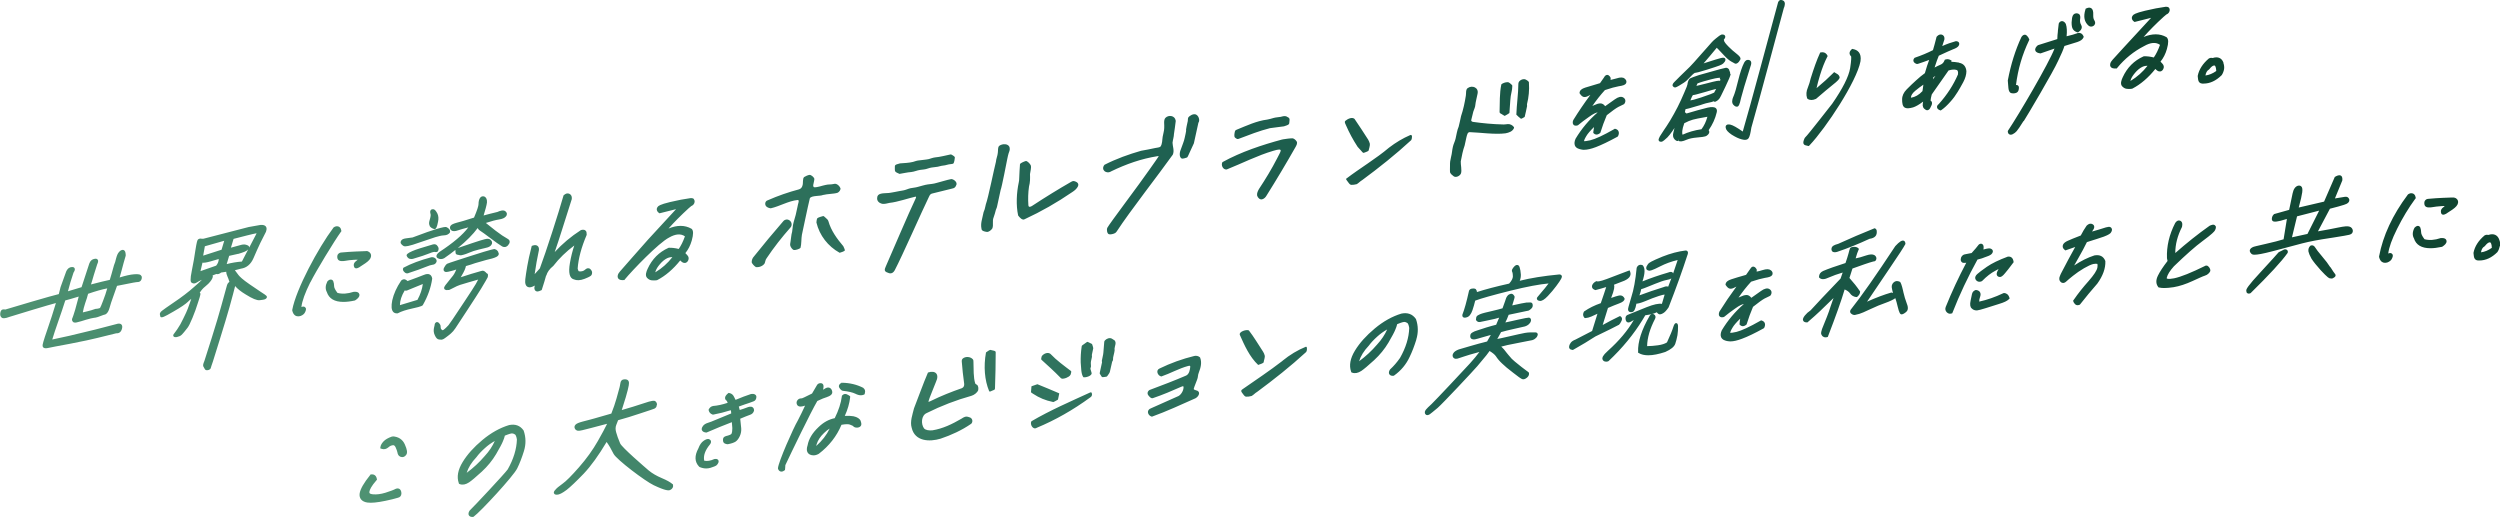
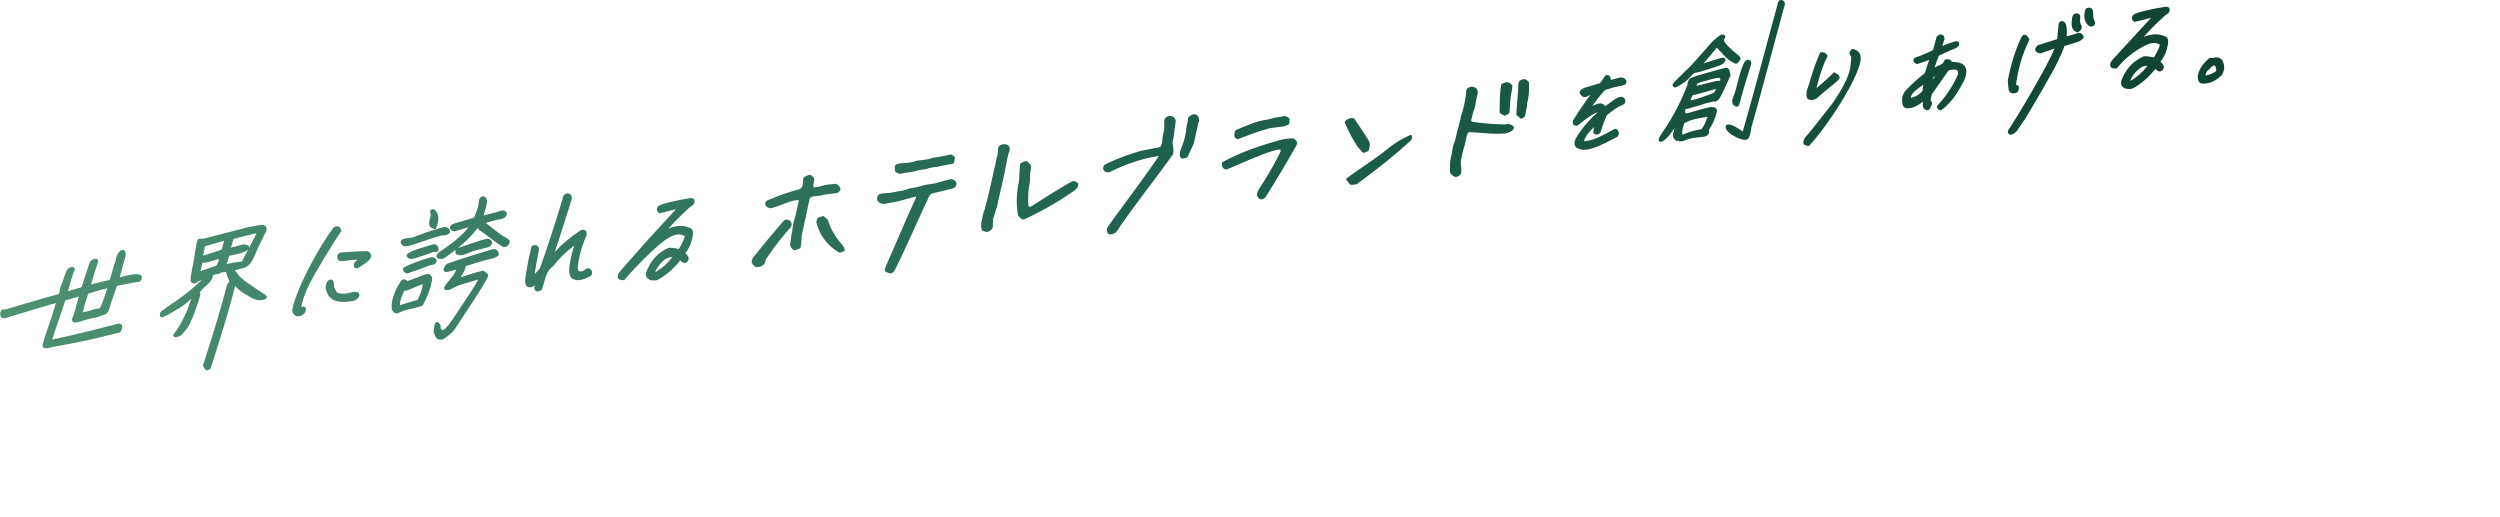
<svg xmlns="http://www.w3.org/2000/svg" xmlns:xlink="http://www.w3.org/1999/xlink" id="b" width="355" height="73.42" viewBox="0 0 355 73.42">
  <defs>
    <style>.f{fill:url(#e);}.f,.g{stroke-width:0px;}.g{fill:url(#d);}</style>
    <linearGradient id="d" x1="0" y1="26.3" x2="315.87" y2="26.3" gradientUnits="userSpaceOnUse">
      <stop offset="0" stop-color="#4e9272" />
      <stop offset=".51" stop-color="#1f6252" />
      <stop offset="1" stop-color="#0f432f" />
    </linearGradient>
    <linearGradient id="e" x1="51.05" y1="49.16" x2="355" y2="49.16" xlink:href="#d" />
  </defs>
  <g id="c">
    <path class="g" d="M20.08,39.22c-.08-.25-.4-.33-1.06-.27-.51.04-1.19.19-2.03.45.04-.15.09-.33.15-.53l.14-.51c.16-.64.37-1.37.57-2.05v-.05c0-.18,0-.73-.39-.78-.21,0-.4.11-.56.31-.17.17-.29.45-.41.89-.08.38-.18.69-.3.97-.27.97-.46,1.66-.6,2.09-.58.12-1.44.33-2.67.65l.16-.51c.09-.35.34-1.15.73-2.37.09-.19.2-.45.06-.64-.09-.12-.23-.16-.42-.12-.36.04-.63.28-.77.67l-1.1,3.36-1.93.58c.21-.85.48-1.74.79-2.65.13-.2.26-.44.15-.63-.05-.08-.15-.18-.37-.16h0c-.25,0-.58.11-.82.63-.19.52-.35.96-.48,1.33-.13.36-.24.65-.32.89-.13.47-.21.78-.25.99-.77.16-6.73,1.92-7.59,2.19-.17-.03-.29-.03-.4,0-.17.05-.28.22-.32.5-.04.28.02.48.17.62.17.18.52.16,1.15-.08.45-.15,6.03-1.84,6.58-1.96-.35,1.18-.75,2.42-1.19,3.69-.63,1.82-.73,2.25-.7,2.41.01.1.06.18.14.24.08.06.18.08.32.08.09,0,.2-.01.32-.04.32-.07,1.33-.27,3.13-.6,1.9-.37,3.1-.63,3.89-.83,1.01-.26,1.85-.47,2.64-.65.31.02.69-.09.83-.65.07-.26.05-.45-.06-.58-.1-.12-.26-.17-.51-.14-.95.25-2.03.53-3.24.84-1.17.29-2.39.59-3.61.87-1.05.24-1.89.42-2.48.54.2-.66.48-1.52.85-2.57.34-.97.72-2.07,1-2.98.29-.07.96-.26,1.91-.55-.17.64-.34,1.26-.5,1.85-.19.6-.33,1.08-.39,1.18-.11.2-.09.38.07.56.17.17.46.11.69.04.26-.06.64-.17,1.17-.34.54-.16.9-.24,1.12-.27.27-.01.7-.14,1.38-.42.27-.02.62-.21.83-.97.13-.45.31-1.06.57-1.74.17-.46.3-.85.42-1.19l.08-.22c2.33-.48,2.83-.55,2.93-.54.24,0,.43-.12.52-.33.08-.18.09-.35.03-.53ZM14.66,42.65c-.24.66-.38.95-.46,1.09-.19.07-.38.11-.59.12h-.05c-.41.15-.81.27-1.25.37-.23.05-.41.09-.55.13.07-.41.18-.84.33-1.29.2-.53.32-.98.42-1.35,1.07-.37,1.98-.63,2.72-.77-.16.58-.35,1.13-.57,1.7ZM37.91,42.18c0-.05-.05-.18-.2-.27-.09-.07-.19-.16-.31-.22-.1-.06-.23-.14-.38-.25-.16-.1-.67-.44-1.55-1.05-1.05-.72-1.45-1.13-1.61-1.34-.18-.26-.35-.48-.51-.68h.02s.85-.22.85-.22c.79-.11,1.41-.63,1.78-1.5.35-.82.68-1.55.97-2.16.31-.62.57-1.15.81-1.6v-.03c.11-.3.1-.53-.03-.7-.14-.17-.39-.25-.75-.22l-1.69.3-6.3,1.63c-.11.04-.23.05-.37.03-.41-.09-.56.14-.58.2-.04.06-.12.2-.33,1.53-.1.75-.26,1.65-.48,2.74-.28,1.36-.21,1.69-.01,1.79.2.12.4.13.62,0,.05-.03.11-.06.16-.09.09-.05.17-.1.23-.14l.1-.05c.1-.05.2-.1.32-.15-.3.3-.67.64-1.1,1.01-.81.72-1.77,1.46-2.95,2.25-1.75,1.19-1.79,1.28-1.82,1.34-.04.05-.15.22-.08.4,0,.02,0,.05.02.08v.08s.08.14.08.14l.08.02c.11.03.24.07,1.75-.82,1.05-.6,1.73-1.07,2.04-1.38.14-.15.3-.28.47-.41-.04.13-.09.27-.14.41-.13.38-.25.71-.36,1-.11.29-.32.76-.62,1.36-.29.62-.57,1.12-.86,1.53l-.2.28c-.13.18-.24.34-.27.37l-.04.04c-.04.07-.06.12-.07.15v.04s0,.04,0,.04c.02.12.11.19.24.21.11.03.27,0,.35-.03.07-.02.15-.04.21-.07.05-.02.09-.03.17-.06.08-.04.23-.14.56-.54l.09-.11c.18-.22.33-.41.42-.53.15-.19.38-.64.69-1.39.29-.7.56-1.43.8-2.22.39-1.16.39-1.27.23-1.35.22-.35.47-.64.75-.86.39-.33.62-.54.72-.69.14-.17.22-.3.3-.45.1-.21.09-.3.09-.33,0-.04-.01-.09-.03-.13.15-.06.33-.12.52-.2.22.06.47-.02.69-.21l.73-.11c0,.12.01.23.05.35.04.1.09.22.13.35l.03.07c.04.09.13.3.24.66l-.14.12c-.09.08-.15.19-.2.34-.04.14-.47,1.69-.82,2.97-.48,1.83-2.29,7.52-2.39,7.79-.11.26-.17.44-.18.54-.02.13,0,.25.06.31.03.06.06.13.1.19.04.08.08.13.11.18.04.05.11.11.25.11.02,0,.04,0,.06,0,.07,0,.14-.02.23-.05.11-.04.19-.1.25-.2l.13-.42c.06-.19.12-.38.19-.55.05-.17,1.83-5.81,2.35-7.7.4-1.45.67-2.45.81-3.03.31.38.81.78,1.51,1.2.94.59,1.58.85,1.96.81.41-.05.57-.07.66-.1.11-.03.19-.07.26-.13.04-.04.09-.1.12-.18v-.04s0-.05,0-.05ZM30.7,37.72l-2.23.78.28-1.2c.21.03.55-.01,1.18-.19.51-.15.89-.26,1.13-.33,0,.33-.12.65-.37.95ZM31.46,35.46l-2.61.84.24-1.33,2.75-.78-.38,1.27ZM33.17,33.92c1.11-.29,2.82-.73,3.26-.8-.01.03-.03.07-.05.13l-.99,1.9s0-.06-.01-.09c-.05-.18-.26-.25-.31-.26-.23-.1-.5-.11-.78-.04-.19.04-.63.16-1.5.41l.38-1.26ZM32.19,37.5l.35-1.17c.5-.1.93-.2,1.25-.28h.05c.38-.12.68-.21.88-.3.2-.07.39-.2.52-.33l-.89,1.72c-.7.05-1.43.17-2.16.36ZM61.02,38.98c-.21-.11-.49-.09-.84.06-.49.19-1.28.5-2.31.87-.11-.11-.22-.19-.35-.23-.18-.06-.37,0-.54.15l-.03.04c-.63.94-1.05,1.88-1.25,2.78h0c-.16.81-.12,1.33.12,1.62.09.11.26.23.54.23.02,0,.04,0,.06,0l.08-.02c.5-.27,1.16-.48,2.07-.68,1.39-.3,1.45-.41,1.49-.51.7-1.23,1.14-2.48,1.31-3.7v-.03s0-.03,0-.03c-.05-.27-.17-.46-.35-.55ZM59.28,42.58c-.65.19-1.48.44-2.49.75,0-.64.23-1.34.68-2.09.08.04.18.05.3.02l.85-.35c.52-.21,1-.41,1.42-.58-.09.73-.34,1.47-.76,2.25ZM70.76,35.85c.1.14.06.25.05.3-.02.07-.06.13-.13.19-.05.06-.13.11-.24.16-.05.02-.1.04-.14.06-.04.02-.08.03-.12.05-.1.05-.37.12-1.15.31-.66.18-1.19.33-1.57.45-.35.13-.76.26-1.3.41,0,0,0,0,0,0-.02.07-.03.15-.06.24-.06.21-.16.42-.29.67l-.33.59s-.03.05-.06.09c.38-.13.89-.29,1.5-.48,1.49-.46,1.62-.46,1.68-.45.16.04.27.11.38.23.07.08.11.11.12.13.05.01.11.04.15.11l.04.07v.04c.01.12,0,.24-.04.36-.07.15-.38.69-.94,1.62-.56.94-3.49,5.37-3.65,5.62-.21.31-.41.54-.63.73-.26.22-.48.4-.72.57-.34.26-.49.3-.57.31-.03,0-.07,0-.11,0-.07,0-.16,0-.28-.02-.24-.02-.44-.22-.6-.59-.16-.32-.2-.67-.13-1.03.07-.26.09-.38.1-.44v-.02s.01-.09.01-.09c.01-.04.03-.1.08-.17l.03-.03c.05-.05.11-.1.2-.11.08,0,.17.03.26.1l.03.03.13.17c.09.12.13.28.12.5,0,.12.05.22.16.3.08.08.13.08.21.03.12-.09.25-.19.38-.32.12-.11.23-.23.36-.37.12-.15.34-.46.58-.82.26-.39,3.09-4.62,3.3-5.03.13-.23.24-.44.33-.62-.32.09-.77.21-1.36.39-1.13.32-1.53.47-1.66.54-.11.05-.21.11-.32.16-.11.06-.22.12-.34.17-.41.21-.43.21-.47.22h-.11s-.03-.02-.03-.02c-.05.02-.1.03-.13.04h-.05s-.05-.02-.05-.02c-.02,0-.07,0-.12-.03-.11-.03-.17-.1-.19-.2-.01-.08,0-.15.02-.19l.05-.09s.06-.11.11-.18c.07-.09.18-.23.36-.45l.22-.28c.26-.32.42-.52.5-.62.11-.12.24-.38.34-.59l.1-.23s.01-.03.02-.05c-.21.08-.42.14-.62.19l-.12.03c-.36.09-.55.14-.66.13-.12.02-.26-.04-.35-.15-.05-.06-.05-.15-.05-.21v-.03s0-.03,0-.03c.02-.08.06-.2.17-.36.09-.17.2-.3.32-.38.15-.09,2.39-.8,3.34-1.11,3.17-1.02,3.36-.99,3.43-.98.2.06.32.14.41.26.05.07.08.12.1.16ZM72.18,34.79c-.32.38-.66.32-.88.2-.4-.24-1-.67-1.71-1.21-.63-.47-1.25-.93-1.46-1.05-.13-.08-.23-.2-.3-.35-.67.91-1.6,1.85-2.82,2.84.15-.05.52-.18,1.41-.48l.55-.19c2.01-.68,2.2-.65,2.28-.64.19,0,.32.05.44.17.08.09.18.2.18.34.02.12-.01.24-.09.34-.05.09-.14.17-.23.23-.13.08-.24.12-.34.15-.08.01-.16.03-.25.06l-.06.02c-.08.01-.27.06-.51.12l-.44.11c-.52.13-.93.26-1.22.39l-.2.08c-.24.1-.47.19-.67.24-.3.1-.48.12-.61.07l-.08-.02c-.06-.01-.12-.03-.17-.03-.2-.02-.27-.14-.3-.21v-.04c-.03-.18-.03-.3-.03-.37v-.08s.01,0,.01,0c-.49.39-1.03.79-1.61,1.19-.16.08-.31.12-.46.12-.14,0-.27-.03-.4-.1-.16-.06-.22-.18-.23-.27-.03-.18.09-.38.4-.63,1.98-1.3,3.33-2.44,4.12-3.5-.63.16-1.11.3-1.43.41-.46.17-.79.17-1,0-.26-.25-.2-.5-.07-.66.1-.15.38-.28.92-.43.41-.09,1.1-.3,2.39-.71.43-1,.64-1.65.64-1.92,0-.33.06-.61.19-.84.15-.25.4-.33.67-.22.19.11.37.33.34.82-.04.38-.26,1.16-.48,1.86.55-.16,1.26-.33,1.96-.5.35-.16.88-.35,1.17-.07.11.1.17.21.18.33,0,.13-.04.26-.16.39-.18.21-.47.34-.98.42-.41.06-1.06.23-1.85.49.41.32.84.66,1.28,1.02l.13.1c.65.5,1.2.87,1.71,1.15.19.11.25.25.26.35.02.17-.05.34-.21.51ZM61.8,36.66c.13.13.25.3.19.5-.03.09-.08.18-.17.27-.12.11-.29.17-.51.19-.1.01-.35.07-.93.31-.47.2-1.26.48-2.3.82-.09.04-.17.07-.26.07-.15,0-.29-.06-.4-.19-.3-.27-.2-.5-.15-.58l.03-.04.04-.02c1.02-.55,2.33-1.04,3.9-1.46.21-.03.4.02.56.14ZM62.16,35.71c-.1.09-.26.11-.45.06-.01,0-.17-.03-.82.24-.42.17-1.15.43-2.27.75-.08.01-.15.02-.22.02-.18,0-.31-.04-.41-.12-.12-.1-.2-.21-.24-.33-.05-.18.07-.36.81-.68.51-.23,1.55-.54,2.94-.95.35-.08.53.08.61.22.12.13.19.31.17.46-.02.14-.05.24-.1.3l-.03.03ZM56.9,34.55c-.02-.11-.03-.27.11-.44.11-.14.34-.23.68-.27.31-.04.59-.07.89-.12,1.7-.65,2.75-1,3.34-1.18,1.01-.3,1.3-.33,1.45-.3.2.08.33.18.44.32.06.1.19.31.04.51-.04.07-.15.15-.31.24-.19.09-.4.11-.59.12-.22,0-.7.12-1.14.25-.95.33-1.73.58-2.32.78-.35.12-.64.21-.86.29h0c-.56.17-.87.23-1.07.23-.12,0-.19-.02-.24-.04-.19-.1-.31-.22-.38-.35l-.02-.05ZM61.02,32.06c-.11-.2-.12-.45-.03-.73h0c.19-.62.18-.84.15-.92-.08-.29-.07-.46.03-.57.02-.05.14-.16.4-.12.17.03.32.2.53.58.17.34.2.75.1,1.2-.07.35-.14.65-.22.8-.05.1-.12.22-.25.23h-.11s-.04-.03-.04-.03c-.28-.09-.47-.24-.58-.43ZM253.32,1.08c-1.15,4.22-3.35,12.58-4.63,17.05-.12.79-.23,1.24-.37,1.46-.1.18-.29.27-.54.27-.14,0-.3-.03-.48-.08-.4-.1-.84-.31-1.39-.65-.55-.37-.82-.68-.86-.98-.04-.2.03-.32.1-.38.12-.11.3-.13.57-.07.33.07.92.4,1.75.98,1.15-3.91,3.51-12.82,5.02-18.36.06-.16.15-.25.26-.3.12-.05.26-.03.42.04.45.21.24.81.17,1.01ZM237.66,12.36s.11.06.2.06c.03,0,.06,0,.1-.02.08-.02.19-.08.41-.2l.12-.07c.16-.09.36-.21.58-.36.29-.18.6-.46.9-.8.2-.22.49-.51.69-.62l.14-.02c.11,0,.37-.07,1.57-.43.91-.29,1.53-.49,1.78-.59.3-.12.47-.21.55-.3.08-.07.14-.16.21-.24.09-.12.12-.24.1-.36-.01-.06-.05-.12-.11-.16-.07-.05-.2-.09-.56,0-.22.05-.98.28-2.43.75.21-.26.48-.58.82-.96l.07-.08c.52-.61.83-.98.94-1.13l.03-.05s.09.07.17.16l.22.23c.21.23.45.49.72.76.34.37.68.65.98.82.37.19.43.23.44.24.06.05.17.09.33.02.08-.03.16-.09.28-.22.06-.08.12-.18.2-.3.16-.28-.16-.58-.53-.87-.37-.29-.75-.61-1.1-.97-.43-.43-.58-.66-.62-.74-.05-.12-.07-.21-.08-.27.05-.07.09-.14.13-.18l.02-.03c.03-.06.11-.21.02-.35-.05-.1-.15-.17-.28-.17-.08-.02-.18-.03-.3.04-.1.04-.2.11-.32.2-.11.08-.24.18-.42.33-.22.18-.4.34-.56.52-.1.12-.32.37-.67.76l-.8.9c-.83.95-1.37,1.55-1.65,1.83-.29.29-.73.72-1.35,1.31-.89.87-1,1.01-1.03,1.08-.07.12-.09.22-.05.31.03.07.08.12.15.16ZM246.14,13.7c-.22.52-.23.91-.01,1.17.08.09.26.28.48.28.05,0,.1,0,.15-.03.12-.05.26-.2.47-1.2.16-.66.61-2.18,1.34-4.49.24-.59.04-.82-.16-.9h-.02c-.2-.07-.48-.06-.72.37-.29.56-.57,1.39-.85,2.53-.23.99-.47,1.8-.67,2.28ZM245.76,10.49c-.02.23-.31.91-.76,1.84-.56,1.18-.77,1.6-.88,1.71-.07.09-.17.18-.28.26-.18.13-.27.14-.3.15h-.1s-.09-.07-.09-.07c-.19.08-.4.14-.63.18-.38.08-.62.14-.82.21-.22.09-.61.2-1.21.37l-.1.03c-.56.17-.99.29-1.1.3l-.14.02c-.08.28-.09.41-.09.47.11.03.16.09.19.13,0,0,.01.02.02.03,1.16-.35,2.17-.63,2.99-.83.61-.14,1.01-.11,1.21.09.09.1.19.28.1.59-.21.88-.58,1.7-1.14,2.51.12.17.12.37-.02.55-.15.18-.31.3-.49.34-.12.05-.44.09-1.18.16-.58.05-1.06.15-1.38.29-.35.15-.6.23-.77.25-.16.02-.33,0-.45-.06v-.04c-.18.16-.41-.05-.55-.18-.23-.24-.28-.56-.17-.98l.11-.44c.02-.06.03-.13.05-.2-.11.17-.21.32-.31.46-.24.35-.49.66-.7.88-.2.19-.34.31-.45.4-.07.04-.11.07-.14.1-.03.02-.05.04-.07.05-.08.06-.16.07-.23.07-.02,0-.05,0-.07,0-.21-.03-.27-.13-.28-.22-.03-.11.01-.21.06-.31.03-.11.15-.31.24-.44.09-.15.21-.34.37-.57l.07-.11c.2-.27.49-.73.88-1.35.39-.66.76-1.31,1.07-1.93.32-.63.62-1.28.94-2.04.34-.75.45-1.1.46-1.18,0-.13.04-.28.09-.41.03-.09.08-.24.17-.34.04-.06.11-.15,1.38-.57,3.09-.89,3.66-1.01,3.79-1.03h0c.2-.02.31.06.37.12.12.09.15.24.16.3,0,0,0,.02,0,.02l.03.05s.08.1.08.4ZM238.38,19.81s0,0,0,0l-.06.18s.03,0,.05,0l.02-.17ZM239.17,17.49c-.35.96-.33,1.42-.25,1.64.8-.37,1.68-.63,2.69-.78.37-.49.65-1.07.84-1.77-1.15.19-1.76.33-2.06.41-.37.1-.77.27-1.21.5ZM243.72,12.62c-.34.08-.86.22-1.54.43-1.31.38-1.64.45-1.78.45h0s-.11.14-.15.24c-.08.22-.15.38-.22.52.19-.02.62-.12,1.53-.42,1.27-.42,1.71-.61,1.85-.69l.04-.08c.09-.15.19-.32.26-.47ZM244.29,11.23h-.09s.06-.19.06-.19c-.39,0-1.06.16-1.31.23-.95.25-1.37.38-1.54.44-.19.08-.3.12-.37.14-.04.08-.09.2-.15.35.29-.06.73-.18,1.3-.32l.2-.05c1.34-.36,1.66-.39,1.8-.36.03,0,.05,0,.07,0,0-.05.02-.12.03-.23ZM44.06,40.09c-.74,1.49-1.17,2.67-1.26,3.51.26-.11.44-.09.56.07.19.17.04.48-.02.62-.09.24-.32.45-.64.57-.15.04-.26.06-.37.06h0c-.17,0-.33-.05-.45-.15-.18-.13-.3-.35-.38-.67v-.04s0-.06,0-.06c.54-2.93,3.68-8.78,5.84-11.66l.04-.05c.24-.16.44-.2.67-.13.14.05.36.18.41.56l.02.11-.07.09c-.92,1.27-3.56,5.61-4.33,7.16ZM47.93,36.74c-.06-.22-.05-.42.02-.57.11-.18.27-.28.46-.31.13-.01.49-.04,1.11-.09.56-.04,1.27-.07,2.18-.1l.41-.02h.03c.6.2.57.65.54.79-.04.3-.31.61-.81.95-.28.19-.51.34-.67.44l-.19.13c-.17.09-.3.15-.42.15-.08,0-.16-.03-.22-.08l-.05-.06c-.08-.15-.23-.56.26-.91.08-.06.15-.12.22-.18-.12,0-.28,0-.49.01-.5.03-.95.08-1.36.16h0c-.21.03-.87.13-1.01-.31ZM50.39,42.67c-.63.14-1.17.2-1.63.2-1.26,0-2.05-.47-2.35-1.4-.23-.42-.21-.93.06-1.47l.03-.05c.13-.14.31-.29.53-.25.12.02.23.1.29.22.08.19.12.44.13.76.01.15.11.44.47.91.67.18,1.44.13,2.29-.15h.04c.58-.06.75.18.79.38v.04c.02.32-.27.57-.59.78l-.06.03ZM77.55,39.12c-.13.5-.32,1.12-.59,1.95l-.04.12-.11.05c-.19.09-.35.14-.46.15h-.05c-.16,0-.36-.1-.41-.37-.03-.1-.01-.24.05-.47-.42.24-.7.3-.93.22-.35-.11-.49-.49-.42-1.12.05-.45.14-1,.28-1.85.12-.74.33-1.66.6-2.73l.04-.15.14-.05c.29-.1.52-.08.68.05.11.08.23.25.2.58-.24,1.13-.45,2.28-.61,3.43.27-.29.51-.56.74-.82.86-2.29,2.69-7.98,3.34-10.28v-.05s.06-.06.06-.06c.39-.36.68-.26.83-.18.13.07.36.26.3.74l-1.41,4.44c-.29.93-.61,1.9-1.01,3.07,1.08-1.17,2.31-2.21,3.68-3.09l.05-.03c.15-.04.45-.12.65.08.14.1.16.32.16.53v.04s-.01.06-.01.06c-.75,1.75-1.17,3.34-1.27,4.75.06.29.14.38.16.39.15.04.3.03.49-.01.16-.04.29-.11.4-.21.31-.29.59-.24.75-.09.14.15.22.27.25.41,0,.17,0,.3-.1.45-.06.08-.13.2-.98.53-.6.23-1.1.25-1.52.07-.6-.16-.79-.94-.55-2.32.15-.88.36-1.72.62-2.49-1.16.87-2.16,1.84-2.97,2.89l-.03.03c-.52.42-.83.85-.98,1.37ZM98.56,28.29c-.1-.12-.26-.17-.49-.16-.89.12-1.87.31-2.92.56-1.45.35-1.68.55-1.77.7-.1.13-.14.27-.11.42.03.16.12.29.28.41l.1.07.12-.03c.63-.16,1.2-.3,1.71-.43l.52-.13c-1.85,1.99-3.18,3.44-3.96,4.3-.94,1.04-3.87,4.4-3.99,4.53-.17.18-.28.37-.33.57-.07.31.06.55.36.64.17.04.33.05.47.03h.11s.07-.1.07-.1c1.06-1.29,4.81-5.19,6.28-5.94.92-.53,1.68-.58,2.25-.17-.26.73-.55,1.32-.88,1.79-.51-.13-.96-.18-1.4-.17l-.07.02c-1.32.59-2.31,1.58-2.94,2.95-.19.4-.4.96-.09,1.3.19.2.4.32.63.35.09.01.19.02.3.02.13,0,.28,0,.46-.03l.06-.02c1.16-.6,2.26-1.54,3.26-2.79.07.06.13.11.17.16.09.08.24.19.41.19.11.02.37.02.55-.35.13-.26.08-.53-.13-.75-.1-.1-.19-.2-.27-.29.41-.5.71-1.09.91-1.79.25-.9.24-1.39,0-1.64l-.06-.04c-.92-.52-2.01-.53-3.24-.02.81-.92,1.76-1.87,2.86-2.88l.37-.31c.26-.1.43-.31.47-.56.03-.2-.04-.33-.11-.41ZM93.05,38.67s.02-.11.05-.18c.09-.28.29-.6.61-.98.32-.38.65-.65,1-.83.22-.11.48-.17.77-.17h0c-.67.87-1.48,1.59-2.43,2.16ZM223.43,17.69c-.2-.23-.06-.57,0-.68.71-1.15,1.51-2.33,2.4-3.53-.05.02-.11.05-.15.07-.33.19-.58.26-.78.22-.2-.04-.37-.19-.56-.47l-.04-.06v-.1c.04-.32.3-.54.8-.7.44-.14,1.2-.37,2.1-.63l.56-.8c.08-.15.2-.33.4-.37.1-.02.21,0,.29.08.1.07.17.15.22.25.05.06.06.17.03.38.28-.06.55-.13.82-.21.58-.19.96-.18,1.18.02.37.3.24.6.19.69-.14.21-.42.31-1.04.4-.46.08-1.12.26-1.95.54-.63.69-1.23,1.45-1.79,2.26.07-.03.15-.07.22-.1.35-.17.65-.26.9-.27.33-.01.54.19.7.4.63-.43,1.05-.74,1.37-.97.5-.36.9-.45,1.2-.27.2.12.27.27.29.38.03.16,0,.33-.13.51l-.03.04-.06.04-.1.05c-.13.07-.35.18-.66.32-.34.18-.91.59-1.65,1.18-.35.83-.65,1.64-.89,2.43l-.02.06-.06.06c-.43.33-.71.18-.84.06l-.1-.09v-.14c.02-.21.05-.45.1-.7-.54.53-.91.96-1.1,1.29-.25.41-.31.62-.33.72.11,0,.35,0,.9-.13.76-.19,1.87-.71,3.39-1.58l.1-.06.11.03c.25.07.36.22.41.34.08.19.06.41-.06.66l-.03.05-.07.06c-1.25.68-2.27,1.17-3.06,1.47-.69.26-1.23.38-1.67.38-.12,0-.22,0-.33-.03-.35-.06-.83-.18-.98-.59-.1-.27-.06-.59.1-.95.85-1.42,1.9-2.67,3.13-3.73-.01,0-.03,0-.04,0-.2.04-.57.18-1.2.64-.57.39-1.09.8-1.53,1.16l-.11.05c-.25.06-.45.02-.57-.12ZM262.83,7.98c-.28-.3-.25-.63.07-.94l.1-.1.14.03c.58.11,1.24.5,1.05,1.74-.55,2.88-4.87,9.42-7.23,11.92l-.11.11-.15-.03c-.13-.03-.24-.06-.36-.09-.1-.03-.18-.09-.23-.19-.08-.17-.04-.4.15-.82l.07-.09c.45-.41,3.65-4.57,3.85-4.8,1.48-2.14,2.34-3.84,2.54-5.04.19-1.22.16-1.58.14-1.68l-.03-.02ZM256.6,13.92c-.15-.48-.11-.97.12-1.5.17-.44.31-.86.39-1.26.46-1.48.89-2.68,1.3-3.57l.07-.14.16-.02c.5-.06.73.23.82.4l.07.13-.07.13c-.37.72-.71,1.58-1.01,2.56-.22.72-.39,1.35-.5,1.87.96-.8,1.74-1.51,2.34-2.12l.16-.16.19.12c.05.03.13.08.22.13.17.09.29.23.35.41l.02.06-.02.12c-.04.14-.19.37-1,1-.53.42-1.25,1.03-2.31,1.94l-.05.03c-.25.11-.45.15-.63.15-.2,0-.38-.05-.53-.16l-.05-.04-.04-.08ZM278.18,8.89c-.42-.07-.77-.11-1.1-.12l.05-.16-.2-.11c-.19-.1-.41-.12-.64-.06l-.13.04-.05.12c-.12.3-.3.48-.57.59-.22.09-.51.23-.83.4.25-.77.44-1.32.6-1.68,1.05-.5,1.7-.77,1.98-.89.49-.18.75-.34.86-.56.08-.16.08-.29.02-.41-.05-.08-.14-.18-.37-.2h-.08c-.62.17-1.25.39-1.92.69l.3-.92c.07-.52-.23-.66-.36-.7-.38-.1-.63.18-.73.29l-.04.06v.05c-.19.73-.34,1.32-.49,1.8-.81.41-1.65.76-2.56,1.07l-.06.03-.03.04c-.15.17-.14.33-.12.42.04.17.18.3.45.4h.09s.06,0,.06,0c.53-.17,1.08-.36,1.63-.57-.19.5-.4,1.14-.61,1.88-.39.28-.82.63-1.24,1.02-.43.39-.86.79-1.34,1.28-.44.45-.66.93-.65,1.44,0,.44.03,1.04.46,1.19.24.1.59.07,1.1-.07.37-.12.84-.38,1.42-.82,0,.09-.02.18-.04.26-.08.39.06.71.39.89.15.11.34.1.48-.02.13-.09.2-.25.36-.59.04-.09.15-.36,0-.57h0s-.07-.08-.13-.11c.02-.24.07-.52.17-.88.45-.65.87-1.25,1.26-1.8l.1-.14c.37-.53.71-1.01,1.02-1.46.46-.15.86-.17,1.17-.07.06.03.25.12.17.63-.63,1.47-1.55,2.9-2.73,4.21-.19.14-.27.3-.24.47.03.17.15.3.38.39l.14.05.12-.08c.39-.27.8-.65,1.26-1.17.4-.44.74-.91,1.03-1.39.25-.4.49-.83.74-1.29l.06-.11c.29-.55.43-1.04.44-1.53-.05-.67-.42-1.1-1.02-1.2ZM272.99,12.94c-.5.54-1.03.84-1.64.94,0-.33.22-.66.63-1,.39-.32.77-.61,1.14-.86-.04.32-.09.64-.13.93ZM274.47,11.29c.02-.11.04-.21.06-.31.1-.07.2-.14.3-.2-.11.16-.24.33-.36.5ZM288.12,5.52l.05.11-.05.11c-.96,2.01-1.57,4.08-1.85,6.33.1-.01.21,0,.29.08.16.11.13.35.1.55-.04.28-.21.47-.47.52-.11.03-.22.04-.32.04-.07,0-.13,0-.19-.02-.18-.01-.44-.16-.49-.79l-.04-.48c-.01-.17-.03-.34-.04-.5v-.02s0-.04,0-.04c.43-2.27,1.08-4.34,1.93-6.15l.02-.03c.15-.21.3-.3.46-.3.13,0,.24.06.32.16.12.12.22.26.28.42ZM297.37,2.84c.31.47.03.74-.06.81-.12.09-.25.13-.37.13-.11,0-.22-.03-.32-.1-.65-.53-.81-1.31-.49-2.33l.03-.11.1-.05c.38-.19.62-.08.73,0,.19.15.27.43.25.93h0c-.01.32.03.56.13.72ZM294.2,3.69c-.05-.33-.04-.69.03-1.11.04-.23.12-.48.31-.6.18-.1.36-.11.55-.05.19.06.39.26.28.85-.03.25.01.5.14.73.12.2.25.61-.33,1.02l-.11.08-.13-.04c-.43-.13-.69-.45-.74-.89ZM287.35,17.17c-.48.77-.81,1.26-.98,1.45-.15.18-.34.32-.57.44-.11.05-.2.07-.27.07s-.15-.02-.22-.06c-.08-.05-.19-.16-.2-.38v-.06s.03-.08.03-.08c1.51-2.24,5.81-9.57,6.6-11.65l-1.97.68h-.04c-.27-.04-.61-.11-.71-.4-.1-.29.13-.55.31-.72l.11-.06,2.7-.85c0-.38.04-.73.08-1.07v-.09c.04-.4.08-.73.12-1.02l.04-.11c.14-.22.35-.31.57-.24.21.1.33.22.41.42.14.42.17.99.1,1.71.63-.15,1.15-.29,1.42-.4.19-.09.39-.1.56-.04.17.06.31.2.4.4l.05.12-.05.12c-.12.26-.39.46-.87.62-.31.1-.87.27-1.82.56-.15.49-.43,1.15-.9,2.12-.67,1.51-4.38,7.78-4.89,8.57ZM308.02,1.12c-.11-.12-.27-.17-.49-.16-.89.12-1.87.31-2.92.56-1.45.35-1.68.55-1.77.7-.1.13-.14.27-.11.42.03.16.12.29.28.41l.1.07,2.35-.59c-1.84,1.98-3.17,3.42-3.96,4.29-.94,1.04-1.39,1.54-1.52,1.67-.17.18-.28.37-.33.57-.07.31.06.55.36.63.17.04.32.05.47.03h.11s.07-.1.07-.1c1.06-1.29,2.34-2.33,3.81-3.08.92-.53,1.68-.58,2.25-.17-.26.73-.55,1.32-.88,1.79-.51-.13-.96-.18-1.4-.17l-.07.02c-1.32.59-2.31,1.58-2.94,2.95-.19.4-.4.96-.08,1.3.19.2.4.32.63.35.09.01.19.02.3.02.13,0,.28,0,.46-.03l.06-.02c1.16-.6,2.26-1.54,3.26-2.79.07.06.13.11.17.16.09.08.24.19.41.19h0c.11.02.37.02.55-.35.13-.26.08-.53-.13-.75-.07-.07-.16-.17-.27-.29.41-.5.71-1.09.91-1.79.25-.9.24-1.39-.03-1.66l-.04-.03c-.92-.52-2.01-.53-3.24-.02.81-.92,1.75-1.87,2.86-2.88l.37-.31c.26-.1.43-.31.47-.56.03-.2-.04-.33-.11-.41ZM302.52,11.5s.02-.11.05-.18c.09-.28.29-.6.61-.98.32-.38.65-.65,1-.83.22-.11.48-.17.77-.17h0c-.67.87-1.48,1.59-2.43,2.16ZM315.75,8.96c-.11-.35-.3-.6-.57-.72-.27-.13-.6-.13-.98,0-.13-.04-.31-.05-.51.05l-.04.02c-.86.73-1.39,1.55-1.57,2.45v.06s0,.04,0,.04c.02.08.04.29.05.42.04.35.24.56.57.59.07,0,.14,0,.21,0,.9,0,1.76-.4,2.55-1.18l.03-.03c.16-.25.27-.52.33-.85.04-.29,0-.6-.1-.87ZM313.17,10.72c.08-.42.23-.69.47-.82l.09-.08c.26-.34.5-.52.68-.52.02,0,.03,0,.05,0,.11.02.22.24.25.78-.5.36-1.01.57-1.54.64ZM116.88,27.68c-.38.2-1.63.05-1.88.47-.31,1.25-1,4.62-1.13,5.19-.1.53-.05,1.37-.2,1.86-.13.15-.72.35-.96.3-.19-.07-.4-.35-.48-.58-.06-.17-.02-.39.03-.64.09-.53.08-.87.22-1.36.1-.58.07-.83.21-1.35.26-.83.36-1.26.55-2.19.05-.44.35-.99.03-.98-1.31.13-2.54.89-3.82,1.18-.22-.02-.52-.12-.67-.3-.22-.28-.13-.74.24-.84,1.45-.64,2.96-1.16,4.43-1.55.26-.07.44-.28.5-.54.13-.33-.02-.99.24-1.21.18-.11.54-.29.79-.31.24.02.64.36.66.59,0,.14-.06.37-.11.61-.05.2-.13.51.1.56.46.03,1.07-.22,1.57-.32.44-.12.76-.04,1.21-.15.39-.13.8.28.93.59.07.24-.18.56-.4.66-.48.17-1.48.16-2.02.31h-.03ZM107.32,37.91c-.16-.07-.57-.49-.58-.69,0-.28.11-.58.31-.79,1.33-1.67,2.74-3.36,4.16-5,.47-.58,1.32-.12,1.19.57-.02.11-.07.2-.15.3-1.23,1.39-2.39,2.87-3.39,4.37-.17.21-.18.47-.27.71-.24.41-.81.6-1.23.55h-.05ZM119.22,35.89c-1.64-.91-2.85-2.45-3.29-4.3,0-.17.06-.5.13-.6.1-.11.69-.28.83-.31.09,0,.16.07.3.2.22.21.38.3.45.55.37,1.31,1.2,2.46,2.11,3.53.06.14.24.49.22.61-.04.1-.62.31-.72.32h-.04ZM127.68,24.67c-.18-.07-.53-.22-.58-.37-.05-.13-.03-.48-.03-.68-.01-.3.52-.33.73-.42.6-.04,1.28-.07,1.85-.21.3-.09.52-.18.82-.21.39-.06,1.03-.1,1.42-.19.24-.07.62-.21.9-.24.66-.05,1.57-.29,2.15-.41.14-.02.2.02.35.12.14.1.26.15.3.3,0,.15-.09.73-.2.85-.08.09-.4.08-.64.13-.25.04-.31.09-.53.13-.4.04-.7.11-1.07.21-.24.03-.6.07-.85.11-.31.03-.77.25-1.08.27-.18.02-.42.05-.57.07-.43.06-.83.26-1.26.3-.56.04-1.1.18-1.64.26h-.05ZM135.8,26.25c-.11.32-.25.47-.6.53-.61.15-2.01.5-2.67.66-.4.07-.47.19-.62.51-.96,1.96-3.82,8.46-4.84,10.39-.2.4-.54.61-.98.39-.59-.18-.5-.46-.3-.91.73-1.65,3.36-7.84,4.16-9.47.04-.12.23-.39.07-.43-.93.2-2.59.78-3.71.89-.3.07-.73.19-1.06.13-.4-.1-.76-.4-.69-.86.01-.67.87-.62,1.35-.66.42,0,.76-.1,1.16-.16.45-.07.76-.17,1.19-.22.33-.05.7-.24,1.02-.31.35-.08.69-.08,1.05-.19.39-.1,1.02-.3,1.41-.35.43-.06.82-.08,1.24-.21.56-.13,1.51-.45,2.1-.55.31,0,.85.39.74.77v.06ZM140.05,32.92c-.29-.05-.67-.13-.68-.45-.16-.73.11-1.4.25-2.13.06-.33.13-.37.2-.61.06-.18.11-.51.17-.72.34-.9,1.18-5.1,1.43-6.03.03-.44.23-.84.27-1.28.06-.31-.05-.81.23-1.01.4-.3,1.34-.35,1.45.3.07.27-.08.61-.15.79-.06.15-.11.45-.19.8-.08.4-.78,4.04-.94,4.4-.09.4-.36,1.68-.49,2.26-.05.29-.11.33-.19.57-.09.33-.19.75-.32,1.07-.21.5.01,1.03-.17,1.54-.15.25-.52.56-.82.51h-.06ZM144.57,30.57c-.3-1.42-.23-3.17.1-4.7.05-.24.05-.29.06-.59.03-.44.06-1.63.11-1.98.11-.18.67-.4.85-.44.24.03.58.4.68.62.11.35-.07.85-.11,1.24.02.62.03,1.14-.14,1.77-.13.87-.15,1.8-.09,2.65.03.38.36.21.57.07,1.81-1.19,3.69-2.35,5.54-3.41.14-.08.25-.11.4-.08,1.14.31.35,1.17-.27,1.55-2.17,1.49-4.44,2.78-6.73,3.84-.37.25-.76-.25-.95-.49l-.02-.05ZM167.76,22.49c-.37-.27-.24-.96-.04-1.39.16-.49.41-1.02.5-1.5.04-.3.26-.96.2-1.21.02-.27.13-.61.19-.96.11-.36.03-.45.11-.72.23-.33.72-.56,1.05-.47.43.14.67.83.4,1.2-.14.62-.29,1.31-.44,2-.07.32-.15.7-.2.91-.18.4-.38.82-.6,1.3-.14.26-.21.55-.36.71-.21.06-.58.22-.78.14l-.03-.02ZM166.96,17.15c-.06.66-.18,1.26-.26,1.9,0,.34-.16.83-.2,1.22.01.52.29,1.11.04,1.69-1.89,2.66-6.16,8.13-7.9,10.81-.09.14-.16.24-.28.32-.24.14-.69.24-.89.17-.28-.09-.33-.65-.25-.88.29-.58,4.58-6.23,6.07-8.39.65-.94,1.18-1.66,1.25-1.8,0-.03-.07-.03-.19-.01-2.27.36-4.41,1.11-6.54,2.14-.72.47-1.55-.22-.97-.92,1.66-.85,3.45-1.49,5.2-1.99.66-.11,1.35-.25,2-.39.22-.06.55-.05.74-.19.29-.39.24-.95.32-1.41.06-.39.22-.85.22-1.25.05-.4-.14-1.12.18-1.44.45-.45,1.32-.32,1.44.36v.06ZM182.15,19.79c.42-.06.94-.15,1.4-.15.19.03.42.21.56.42.18.26-.01.56-.14.81-1.3,2.29-2.69,4.62-4.12,6.9-.14.25-.35.46-.62.53-.33.1-.64-.24-.72-.53-.06-.32.11-.66.27-.94.92-1.39,1.8-2.84,2.56-4.32.5-1.05,1.07-1.58-.55-1.09-2.21.65-4.41,1.77-6.61,2.65-.55.04-.83-.66-.59-1.05,2.65-1.46,5.62-2.44,8.51-3.22h.06ZM175.8,19.74c-.13.03-.34-.11-.46-.24-.13-.2-.03-.68.04-.91.04-.08.12-.13.22-.17,1.43-.58,2.84-1.25,4.35-1.44.3-.04.62-.16.9-.23.31-.09.7-.1,1.02-.16.32-.08.63-.2.94.02.32.14.34.26.29.62-.02.19-.02.34-.09.41-.13.14-.53.24-.69.3-.66.11-1.33.15-1.99.26-1.5.38-2.99.96-4.48,1.53h-.05ZM192.77,20.83c-.63-.96-1.18-1.98-1.64-3.04-.08-.22-.26-.43-.1-.62.33-.29.95-.59,1.31-.29.65.95,1.3,1.95,1.94,2.95.11.17.19.4.24.59.04.24-.14.79-.18.97-.08.12-.61.28-.7.32-.15,0-.23-.2-.45-.41-.14-.15-.29-.31-.4-.44l-.03-.04ZM191.17,25.37c1.96-1.5,4.19-2.81,6.08-4.41.94-.72,1.96-1.33,2.98-1.77.39-.19.29.55.15.72-2.2,2.03-4.58,3.92-6.94,5.66-.3.17-.49.41-.78.58-.21.07-.63.12-.82.1-.24-.08-.33-.31-.51-.52-.11-.14-.19-.25-.18-.32v-.04ZM216.51,16.6c-.06.02-.46.31-.55.25-.12-.08-.57-.47-.64-.57.05-1.45.28-2.98.29-4.41.02-.46.68-.76,1.05-.57.21.14.49.23.45.51.07.96-.03,2.02-.27,2.95-.03.13,0,.17.01.28-.03.15-.29,1.4-.34,1.54l-.02.02ZM213.46,17.68c.19,0,.44-.04.66-.06.32-.03.68.17.86.43.02.05.02.1,0,.15-.21.47-.69.63-1.19.73-1.45.2-3.72-.12-5-.16-.41-.07-.46.38-.56.74-.07.33-.17.81-.25,1.15-.24.66-.41,1.49-.55,2.25-.03.41.18,1.31.03,1.71-.12.34-.7.66-1.04.41-.19-.15-.49-.36-.52-.62-.02-.17,0-.52,0-.84-.01-.57.03-.75.14-1.23.17-.67.14-.94.27-1.49.07-.36.3-.78.38-1.15.11-.45.22-1.24.44-1.71.11-.37.24-1.08.34-1.5.31-.9.53-1.93.68-2.9.06-.3-.04-.86.25-1.07.64-.48,1.63-.09,1.41.81-.07.42-.28,1.14-.32,1.63,0,.2-.18.61-.28.89-.1.35-.22.85-.3,1.22,0,.15.14.22.28.24,1.33.19,2.8.33,4.22.36h.06ZM213.66,16.46s-.13-.07-.27-.16c-.22-.17-.44-.17-.45-.4.04-1.25-.02-2.65.25-3.92.19-.18.61-.32.9-.31.23,0,.45.27.62.41.04.05.04.11.03.22-.02.31-.02.43-.1.76-.2.77-.18,1.53-.28,2.64-.02.22,0,.33-.05.37-.04.04-.46.3-.61.37h-.03Z" />
-     <path class="f" d="M93.26,57.48c.01.25-.11.44-.34.55-.16.07-.81.28-1.99.67-1.1.37-2.16.7-3.16.97-.06.17-.14.39-.26.67-.12.3-.13.64-.02,1.03.11.42.3.95.57,1.59.24.57,3.48,3.35,4.06,3.85.5.41,1.12.77,1.83,1.07.76.32,1.27.61,1.57.88l.05.04v.06c.07.3-.09.57-.41.72-.21.1-.67.11-2.33-.68-1.2-.56-5.28-3.64-5.7-4.45-.34-.68-.66-1.24-.99-1.69-1.13,1.9-2.22,3.41-3.24,4.49-1.08,1.12-1.87,1.87-2.43,2.31-.61.46-1.06.69-1.39.69h0c-.08,0-.33,0-.41-.19-.09-.2.09-.4.15-.46.19-.25.52-.53,1.06-.91.48-.33,1.27-1.12,2.34-2.34,1.06-1.21,1.96-2.46,2.68-3.73.58-1.02,1.02-1.84,1.31-2.44l-.32.08c-.62.16-1.28.33-1.97.52-1.05.28-1.54.39-1.72.39-.21.02-.4-.06-.54-.25-.13-.23-.11-.43.07-.62.15-.16.46-.29,1.02-.44.34-.09.7-.18,1.07-.28l.55-.15c.35-.1.8-.23,1.36-.39l1.08-.31c.3-.75.54-1.47.73-2.13.21-.74.36-1.26.43-1.56l.05-.22c.04-.18.07-.32.08-.43.03-.24.16-.42.36-.49.6-.13.78.13.83.3.06.16.07.5-.43,2.21-.24.8-.44,1.43-.57,1.82,1.09-.32,2.19-.64,3.05-.94,1.31-.45,1.55-.41,1.68-.34.18.12.27.29.28.53ZM221.73,39.11c-.03-.05-.12-.14-.3-.14-2.24.21-4.13.52-5.63.9.12-.27.17-.56.16-.89-.02-.41-.09-.77-.18-1.05-.06-.17-.16-.28-.29-.3-.2-.04-.37.11-.48.23-.2.22-.42.51-.27.76.07.12.08.48.09.62,0,.28-.17.63-.53,1.03-1.89.42-3.42.83-4.57,1.2-.01-.16-.07-.3-.16-.4l-.03-.03-.04-.02c-.16-.07-.33-.07-.54-.03-.23.05-.37.22-.39.43-.33,1.48-.61,2.49-.91,3.26v.05c-.03.16.03.25.09.3.07.06.15.08.24.08.09,0,.19-.02.28-.05.34-.08.62-.43.82-1.01.15-.45.28-.89.39-1.36.86-.32,2.41-.76,5-1.41,2.34-.58,4.12-.91,5.42-1.03-.37.5-.7.9-.96,1.19-.31.35-.54.63-.65.78-.08.14-.06.25-.02.31.08.15.26.18.39.2.29.03.66-.19,1.15-.71.44-.47.84-.94,1.17-1.39.34-.46.59-.81.71-1.05.07-.13.15-.32.06-.47ZM218.05,47.2c-.21,0-.48,0-.77,0-.43.01-1,.1-1.68.27-.68.15-1.32.29-1.89.43-.36.09-.72.16-1.1.23.05-.08.11-.18.17-.29.12-.24.25-.46.37-.68.45-.13,1.07-.29,1.85-.46.91-.2,1.36-.3,1.55-.35.18-.06.34-.14.47-.24.1-.09.18-.17.25-.26.09-.12.12-.26.14-.38,0-.26-.17-.34-.29-.37-.12-.01-.67.09-1.64.31l-.75.17c-.38.08-.71.16-.97.21.08-.16.16-.33.24-.51.11-.26.18-.44.23-.58,1.29-.27,2.48-.53,2.66-.56.15,0,.29-.1.36-.15.13-.09.21-.18.27-.25.06-.08.12-.17.13-.3,0-.08,0-.14-.02-.26-.05-.13-.14-.21-.26-.23-.06,0-.17-.01-.6.01-.31.04-.97.17-2.03.41.34-1.06.35-1.16.33-1.27-.03-.08-.09-.16-.18-.26-.08-.08-.22-.17-.43-.1-.12.04-.19.09-.29.15-.09.08-.16.18-.24.31-.04.09-.12.28-.22.61-.1.28-.22.61-.35.97-.3.1-.82.22-1.6.41-.57.13-1.31.3-1.59.43-.28.13-.36.19-.4.22-.07.06-.12.14-.14.22h0s-.02.1-.04.3v.04s.01.04.01.04c.03.09.12.17.2.22.1.06.21.09.34.07.07,0,.29-.06.92-.19l.51-.11c.51-.1.97-.21,1.31-.32-.07.17-.14.33-.2.47-.08.18-.15.36-.21.5v.03c-.38.09-.82.22-1.4.39-.57.18-1.02.32-1.29.42-.3.09-.49.17-.64.26-.17.09-.26.17-.3.26-.04.07-.06.15-.06.25-.03.18.04.33.19.44l.04.02c.12.05.26.06.43.04.13-.02.5-.12,1.24-.34.39-.12.74-.22,1.02-.29-.21.37-.39.68-.53.93-.06.02-.12.03-.18.05-.14.03-.3.07-.46.12-.14.03-.67.17-1.74.48-.87.26-1.36.4-1.47.43-.11.03-.24.07-.36.13-.11.05-.22.11-.33.19-.09.06-.18.15-.25.26-.08.12-.12.24-.11.35,0,.08.03.14.06.2l.03.06c.08.11.21.18.36.19.16,0,.33-.03.48-.1.1-.04.34-.11.7-.23.22-.07.5-.15.82-.26.52-.15.98-.28,1.36-.38-.35.48-.79,1.01-1.35,1.63-.56.62-4.9,5.25-5.43,5.75-.4.36-.71.67-.81.8-.08.11-.17.24-.16.4-.01.14.06.27.19.35l.04.02s.08.02.12.02c.1,0,.21-.04.33-.11.13-.09.51-.39,1.14-.92.68-.58,5.06-5.25,5.63-5.92.6-.71,1.02-1.22,1.29-1.55.13-.16.23-.3.32-.43.05-.06.09-.12.13-.18.43.26.74.51.91.76.21.33.49.67.88,1.03.34.34.84.75,1.56,1.3.79.61,1.06.81,1.15.84.15.09.29.11.43.07.11-.03.21-.08.31-.16.06-.04.15-.11.23-.22.08-.1.11-.2.12-.26.02-.08.02-.17,0-.26l-.02-.05-.05-.03s-.03-.02-.04-.04c-.02-.02-.05-.05-.08-.07l-.04-.02c-.05-.03-.36-.26-.77-.58l-.24-.19c-.58-.46-1.03-.83-1.2-1.01-.12-.13-.27-.31-.45-.52l-.24-.29c-.34-.47-.57-.7-.64-.76-.05-.06-.1-.11-.16-.16.36-.1.65-.17.88-.22.35-.08.97-.2,1.85-.37l.81-.16c.38-.07.62-.12.67-.13.13-.02.26-.05.33-.09.1-.03.22-.11.32-.2.15-.11.24-.24.28-.37.05-.12.06-.23.01-.32-.03-.06-.09-.13-.26-.16ZM239.62,36.2c-.73,2.25-1.6,4.68-2.67,7.42l-.02.04c-.31.46-.58.73-.81.84-.18.1-.43.2-.6.09-.11-.07-.2-.17-.26-.25-.02,0-.07.02-.15.07-.24.13-.76.26-1.48.36l-.37.62c-1.26,2.06-2.88,4.04-4.83,5.87l-.06.04c-.1.04-.2.06-.3.06-.16,0-.3-.05-.41-.16-.2-.23-.16-.51.13-.83l.07-.1.48-.47c1.58-1.42,2.78-2.84,3.66-4.36-.14.07-.27.15-.4.23-.21.12-.38.15-.51.09-.12-.05-.2-.17-.24-.34-.1-.45.1-.62.23-.69.63-.26,1.36-.56,2.22-.9l.52-.21c1.01-.4,1.71-.55,2.17-.47l.14-.47c.1-.35.18-.63.25-.85-.12,0-.35.05-.8.19-.6.2-1.25.43-1.95.74-.68.28-1.05.36-1.26.36-.14.8-.33,1.15-.62,1.19-.18.04-.33.01-.43-.07-.05-.04-.12-.12-.13-.26-.03-.1.03-.39.46-1.8.34-1.04.59-2.41.75-4.09v-.04c.07-.19.18-.33.33-.4.15-.07.31-.07.49,0l.05.02.03.04c.32.4.3,1.12-.07,2.25,1.15-.47,2.38-.89,3.65-1.26.25-.1.42-.12.56-.05.05.03.12.08.15.17.23-.65.44-1.28.64-1.9-.93.22-1.73.52-2.46.89-1.23.63-1.48.65-1.62.62-.39-.07-.4-.31-.38-.41,0-.11.08-.3.26-.54.12-.16.45-.39,2.04-1.04,1.16-.46,2.27-.75,3.29-.87.17,0,.24.08.28.13.1.15.04.35-.01.5ZM237.33,39.53c-.16.11-.41.19-.73.24-.36.07-.88.25-1.6.54l-.76.31c-.31.12-.53.21-.68.27-.19.08-.36.13-.51.17-.04.24-.12.53-.25.88,1.07-.4,2.23-.8,3.46-1.18.25-.11.46-.13.62-.05.15-.4.3-.79.45-1.18ZM229.87,46.15c.15-.14.26-.32.38-.57.2-.42-.05-.6-.13-.65l-.08-.05-.09.04c-.85.41-1.64.82-2.37,1.23l.75-2.42c.61-.26,1.14-.48,1.58-.64.5-.18.76-.39.78-.63v-.06s-.02-.05-.02-.05c-.12-.23-.31-.38-.51-.39-.12-.03-.34-.02-1.38.35.48-1.21.5-1.65.41-1.88.44-.17.83-.33,1.16-.45.42-.14.77-.34.98-.57.22-.25.27-.55.14-.86l-.07-.16-1.01.38c-.87.33-1.61.6-2.23.85-1.06.4-1.34.35-1.39.33l-.08-.03-.08.04c-.28.15-.46.35-.53.57-.03.11-.1.46.4.64l.05.02h.05c.6-.16,1.1-.3,1.5-.43-.17.52-.41,1.28-.77,2.29-.87.3-1.66.69-2.34,1.16l-.04.03-.02.04c-.22.43-.05.7.07.83l.06.06h.08c.26-.02.55-.09.85-.22.2-.1.48-.22.83-.38l.04-.02-.76,2.45-2.36,1.22c-.31.12-.51.25-.65.42-.1.13-.22.32-.25.55-.03.15.02.25.06.31.08.11.22.17.41.19h.06s.05-.02.05-.02c1.21-.68,2.22-1.29,3.14-1.89,1.77-.85,2.81-1.37,3.27-1.62l.04-.03ZM238.04,45.89c-.21-.04-.32.23-.39.42-.18.59-.49,1.35-.94,2.31-.29.19-.72.33-1.28.41-.53.08-1.03.11-1.54.12.02-1.18.4-2.48,1.13-3.88.12-.23.07-.47-.11-.6-.08-.07-.18-.1-.28-.09-.13.01-.25.09-.37.25-1.16,2-1.71,3.73-1.65,5.15v.1s.09.05.09.05c.36.22.81.32,1.36.32.66,0,1.47-.16,2.41-.47.82-.37,1.27-.74,1.42-1.17.11-.32.21-.69.31-1.22.06-.42.09-.83.08-1.24h0c0-.16-.02-.42-.22-.46ZM263.61,42.17h.08s.06-.04.06-.04c.26-.23.39-.47.38-.7v-.05s-.03-.04-.03-.04c-.42-.62-.92-1.25-1.48-1.87.12-.38.23-.71.31-.97.05-.14.09-.27.12-.37,1.33-.48,2.29-.82,2.96-1,.13,0,.23-.03.3-.1.09-.08.13-.19.14-.34v-.02s0-.02,0-.02c-.03-.19-.13-.33-.28-.42-.25-.15-.64-.14-1.2.05-.58.2-1.07.34-1.47.41.15-.53.29-.96.42-1.23l.05-.11-.08-.09c-.14-.15-.36-.22-.66-.21-.25.03-.49.07-.53.23-.05.1-.13.37-.21.71-.11.41-.26.87-.43,1.36-1.41.45-2.48.83-3.18,1.13-.37.17-.57.45-.58.82v.08s.05.06.05.06c.28.28.73.27,1.38-.05.55-.24,1.2-.48,1.93-.69l-.3.86-.22.23c-1.84,1.93-3.18,3.32-4.04,4.28-.33.22-.58.45-.8.72-.18.23-.35.49-.26.71.04.12.17.29.54.28h.07s.05-.04.05-.04c.73-.63,1.32-1.16,1.75-1.57.36-.36,1-.98,1.91-1.85-.33.92-.55,1.58-.65,1.9-.15.43-.38,1.02-.69,1.77-.53,1.2-.43,1.4-.39,1.49.05.12.14.28.31.35.07.05.16.07.27.07.07,0,.15,0,.23-.03l.1-.02.04-.09c1.1-2.86,1.9-5.09,2.36-6.66.36.15.61.34.75.54.21.32.52.5.93.55ZM266.19,32.41l-.07.03c-1.67.67-3.4,1.41-5.11,2.19-.56.15-.83.31-.9.52-.05.15-.08.34.04.51.09.12.23.16.37.16.11,0,.23-.02.34-.05,1.49-.5,3-1.11,4.62-1.86.77-.1.96-.49,1-.72.03-.19.09-.63-.22-.75l-.07-.03ZM270.27,41.42c-.24-1.08-.38-1.28-.43-1.35l-.03-.04-.04-.02c-.34-.16-.63-.13-.87.09-.26.23-.34.55-.23.94.04.22.09.4.14.56l-.2-.06h-.05c-1,.29-2.16.72-3.44,1.3l.47-.69c.92-1.35,1.85-2.73,2.81-4.16,1.16-1.7,1.96-2.93,2.15-3.31l.02-.04v-.05c-.02-.27-.14-.38-.24-.41-.26-.09-.61.13-1.2.77-2.75,4.17-4.79,7.09-6.24,8.91-.13.14-.18.29-.17.42,0,.08.05.19.17.27.17.14.32.18.44.18.05,0,.09,0,.13-.02.05-.01.1-.02.15-.04.11-.03.24-.06.41-.1.25-.07.75-.28,1.52-.65.85-.4,1.57-.7,2.22-.92.61-.22,1.07-.44,1.38-.66.12.35.23.75.33,1.19.22.92.36,1.1.55,1.11.16,0,.34-.09.63-.32.21-.16.41-.5.13-1.18-.2-.53-.38-1.11-.52-1.73ZM330.91,37.96c-.28-.45-.68-.98-1.23-1.62-.44-.51-.78-.96-.91-1.18h0c-.17-.28-.38-.38-.63-.3l-.07.04c-.23.21-.32.49-.27.82.06.26.19.58.43,1.01.27.42.73,1,1.31,1.64,1,1.08,1.19,1.13,1.28,1.15.08.02.16.03.24.03.07,0,.14,0,.21-.04.09-.05.18-.1.25-.16.09-.07.12-.15.13-.21.02-.14-.07-.25-.15-.34-.06-.07-.21-.27-.58-.87ZM333.64,33.33c-.23.07-.99.19-2.35.41l-.46.07c-1.56.23-2.87.48-3.92.75-1.01.27-2.4.64-4.14,1.1-1.49.39-2.23.51-2.62.51-.27,0-.37-.06-.44-.12-.3-.28-.27-.51-.19-.64.09-.15.22-.25.38-.32.13-.07.59-.17,1.85-.46,1.1-.25,1.91-.46,2.52-.65l.47-2.89c-1.43.46-1.81.42-1.98.32-.08-.05-.13-.12-.15-.2-.04-.3.06-.57.28-.78l.03-.03,2.14-.6c.21-1.02.37-1.81.49-2.34.13-.62.39-.98.77-1.09.24-.05.37.02.45.09.16.14.2.4.15.83-.06.46-.21,1.12-.5,2.18l3.6-.84,1.52-3.5.05-.03c.24-.14.58-.31.83-.15.24.16.2.51.19.62v.05s-1.05,2.56-1.05,2.56l1.41-.23c.31-.06.55.08.63.38.05.35-.21.6-.76.76-.4.13-1.07.32-1.99.55l-1.7,3.21c1.27-.22,2.15-.38,2.83-.53.93-.19,1.4-.23,1.64-.14.26.07.44.27.48.54.02.18-.02.49-.48.61ZM327.66,33.22l1.66-3.31-3.14.81-.72,2.98,2.19-.48ZM324.38,35.41l-.78.39-.06.05c-.26.31-.98,1.1-2.47,2.72-1.95,2.09-2.1,2.49-2.1,2.68,0,.18.04.31.15.38.06.04.12.06.2.06.06,0,.14-.01.21-.04l.07-.04c2.64-2.59,4.4-4.5,5.23-5.68l.03-.07c.04-.17-.02-.28-.07-.34-.13-.14-.34-.12-.41-.11ZM56.02,69.5c-.11.05-.52.23-1.3.47-.66.2-1.24.27-1.78.22-.32-.03-.43-.12-.46-.17-.02-.03-.05-.09-.02-.23.05-.26.26-.75.98-1.57l.09-.1-.02-.13c-.12-.65-.62-.64-.77-.63h-.11s-.07.1-.07.1c-.91,1.13-1.39,1.98-1.49,2.6-.1.7.3,1.18,1.09,1.3.14.02.3.03.48.03.69,0,1.69-.16,3.05-.49l.3-.08c.23-.06.41-.11.51-.14.31-.06.49-.28.5-.59,0-.25-.06-.45-.19-.59-.1-.11-.34-.26-.8,0ZM55.74,61.98v.19s-.02-.19-.02-.19l-.09.02c-.52.18-.91.41-1.16.67-.25.27-.4.52-.44.76l-.04.23.22.08c.33.11.67.03.97-.24.17-.16.38-.25.61-.28.11-.01.23,0,.37.26.15.31.23.59.27.75.08.51.39.63.51.65.06.02.12.03.18.03.22,0,.42-.12.57-.34.19-.27.13-.71-.2-1.45-.31-.72-.92-1.12-1.76-1.16ZM74.4,64.05c-.28.91-.61,1.76-.95,2.45-.49,1.06-5.22,6.17-6.18,6.86l-.05.03-.14.02c-.3,0-.44-.13-.5-.24-.15-.26.04-.56.1-.65l.03-.04c.49-.45,4.94-5.2,5.38-5.82.82-1.44,1.27-2.88,1.31-4.26-.07-.46-.2-.66-.26-.7-.15-.1-.3-.16-.45-.16-.06,0-.32.04-1,.32-.06.25-.15.52-.27.79-.13.34-.48.99-.97,1.83-.54.91-1.21,1.73-2.03,2.49-.9.82-1.46,1.29-1.82,1.53-.47.31-.91.39-1.3.25l-.12-.05-.04-.12c-.3-.86-.12-1.86.55-2.96.66-1.09,1.61-2.14,2.81-3.14,1.22-1.02,2.5-1.73,3.79-2.12.88-.18,1.56.07,2.04.74l.03.05c.33.96.34,1.92.04,2.9ZM70.26,62.62c-.52.29-.97.62-1.37.98-.53.47-.93.9-1.23,1.31-.71.75-1.17,1.5-1.39,2.23.94-.69,1.8-1.49,2.56-2.38.63-.68,1.1-1.39,1.43-2.14ZM101.49,65.18h-.04c-.54.25-1.03.33-1.45.24-.15-.7.12-1.48.82-2.32.13-.17.17-.33.13-.47-.03-.12-.12-.21-.24-.26-.27-.11-.57.07-.8.23-.3.2-.56.57-.74,1.07-.57,1.05-.54,1.92.1,2.59l.1.07c.32.13.62.19.91.19.2,0,.41-.03.61-.09.45-.14.74-.26.86-.36.11-.1.2-.22.26-.37.08-.2.01-.33-.04-.4-.15-.18-.39-.13-.5-.11ZM106.67,55.95h-.03c-.68.22-1.41.5-2.19.83-.08-.14-.15-.28-.21-.42-.13-.29-.35-.48-.64-.54l-.14-.03-.11.09c-.29.25-.41.46-.39.67.01.14.09.26.19.32.04.03.11.11.18.33-.75.25-1.44.4-2.07.45-.27.05-.47.2-.62.48l-.02.09.02.07c.06.27.24.47.55.58h.07s.05,0,.05,0c.8-.15,1.61-.35,2.46-.62.04.13.06.28.06.46-.86.34-1.53.62-2.06.85-.65.28-1.03.42-1.24.48-.33.1-.56.25-.71.45-.26.35-.18.56-.12.65.13.23.43.26.56.28h.07s.05-.02.05-.02c1.22-.53,2.41-1.02,3.54-1.45.03.26.05.53.07.84,0,.36-.03.61-.13.83-.07.07-.22.16-.49.23-.43.09-.62.2-.68.4-.04.12-.04.25-.01.41.06.35.46.4.6.42h.04s.03,0,.03,0c.5-.09.88-.22,1.12-.38.22-.16.42-.41.59-.79.16-.35.22-.73.19-1.11-.03-.29-.07-.74-.14-1.34.34-.14.58-.24.77-.32.27-.1.49-.18.66-.25.26-.09.45-.28.53-.57v-.04s0-.03,0-.03c0-.24-.13-.37-.21-.42-.24-.16-.57-.05-.8.04-.31.12-.65.24-1.02.35l-.13-.49c.62-.23,1.11-.39,1.47-.51.63-.21.74-.28.78-.31.13-.1.22-.26.24-.48.02-.14-.02-.26-.11-.35-.16-.16-.42-.16-.63-.13ZM122.21,59.77c.07.2.22.58-.07.81-.14.11-.32.15-.51.14-.19,0-.37-.07-.5-.22,0,0-.09-.09-.46-.21-.16-.06-.5-.09-1.18.03-.67,1.61-1.75,3-3.22,4.12-.28.16-.52.22-.75.22-.17,0-.33-.03-.49-.1-.32-.15-.63-.5-.35-1.34.16-.89.68-1.75,1.53-2.55.7-.69,1.48-1.12,2.32-1.29.55-1.1.89-2.14,1.01-3.1v-.06s.06-.08.06-.08c.18-.18.37-.23.59-.17l.11.05c.09.04.2.09.29.16l.13.09v.16c-.1.85-.34,1.71-.76,2.63.48-.03.88-.01,1.23.05h0c.55.12.89.34,1.03.67ZM117.81,60.86c-.24.13-.5.34-.79.62-.53.5-.87,1.02-1.05,1.58-.03.11-.05.19-.07.27.83-.73,1.47-1.55,1.91-2.46ZM122.6,55.08c-.92-.47-1.91-.71-3.03-.73v.19s-.03-.19-.03-.19h-.08s-.05.05-.05.05c-.16.11-.25.23-.28.37-.02.11,0,.21.05.28.07.15.19.28.35.39l.13.05c.81.09,1.41.23,1.78.41.29.15.56.23.8.23.15,0,.29-.03.41-.08l.11-.05.04-.12c.13-.42-.02-.64-.2-.78ZM117.45,56.37h0c.71-.23.78-.57.72-.81-.06-.25-.18-.41-.36-.49-.12-.05-.31-.08-.56.05-.12.06-.24.13-.37.22.1-.46.07-.65-.02-.78-.06-.09-.16-.14-.26-.15-.26-.02-.47.07-.58.26l-.71,1.21c-.48.23-.88.42-1.12.55-.27.14-.38.15-.43.14-.23,0-.43.11-.55.3-.13.2-.13.43,0,.65.22.3.64.2.78.17.11-.02.22-.05.33-.09-.33.72-.67,1.42-1.05,2.15-.56.92-2.76,5.87-2.8,6.75l.02.1c.09.23.24.32.35.35.04.01.09.02.13.02.13,0,.26-.05.39-.15l.11-.08.03-.35c.01-.12.02-.24.02-.34.84-1.79,3.62-7.55,4.54-9.11.62-.29,1.05-.47,1.38-.56ZM201.12,48.22c-.28.91-.61,1.76-.95,2.46-.49,1.06-1.23,1.95-2.2,2.64l-.05.03-.14.02c-.3,0-.44-.13-.5-.24-.15-.26.04-.56.1-.65l.03-.04c.49-.45.96-.99,1.39-1.61.82-1.44,1.27-2.88,1.31-4.26-.07-.46-.2-.66-.26-.7-.15-.1-.3-.16-.45-.16-.06,0-.32.04-1,.32-.06.25-.15.52-.27.79-.13.34-.47.97-.97,1.83-.54.91-1.21,1.73-2.03,2.49-.9.82-1.46,1.29-1.82,1.53-.47.31-.91.39-1.3.25l-.12-.05-.04-.12c-.3-.86-.12-1.86.55-2.96.66-1.09,1.61-2.14,2.81-3.14,1.22-1.02,2.5-1.73,3.79-2.12.88-.18,1.56.07,2.04.74l.03.05c.33.95.34,1.92.04,2.9ZM196.98,46.78c-.52.29-.97.62-1.37.98-.53.47-.93.9-1.23,1.31-.71.75-1.17,1.5-1.39,2.23.94-.69,1.8-1.49,2.56-2.38.63-.68,1.1-1.4,1.43-2.14ZM251.44,38.38c-.22-.2-.6-.2-1.18-.02-.27.09-.54.16-.82.21.04-.2.03-.31-.03-.38-.07-.13-.16-.21-.22-.25-.09-.07-.19-.1-.29-.08-.19.04-.31.22-.4.37l-.56.8c-.9.26-1.67.48-2.1.63-.5.16-.76.38-.81.7v.1s.05.06.05.06c.19.28.36.43.56.47.21.04.45-.03.78-.22.05-.03.1-.05.15-.07-.89,1.21-1.69,2.39-2.4,3.53-.05.11-.19.45,0,.68.12.14.31.18.57.12l.11-.05c.44-.36.96-.77,1.53-1.16.63-.46,1-.6,1.2-.64.01,0,.03,0,.04,0-1.23,1.07-2.28,2.31-3.13,3.73-.16.37-.2.69-.1.95.16.41.64.54.98.59.1.02.21.03.33.03.44,0,.98-.12,1.67-.38.79-.29,1.81-.78,3.06-1.47l.07-.06.03-.05c.12-.25.14-.48.06-.66-.05-.11-.16-.26-.41-.34l-.11-.03-.1.06c-1.53.87-2.64,1.39-3.39,1.58-.55.13-.8.14-.9.13.02-.1.08-.31.33-.72.19-.34.55-.76,1.1-1.29-.05.26-.08.49-.09.7v.14s.1.09.1.09c.13.12.42.27.84-.06l.06-.06.02-.06c.24-.79.54-1.61.89-2.43.74-.59,1.31-1,1.64-1.18.3-.15.52-.26.66-.32l.1-.05.06-.04.03-.04c.12-.17.16-.34.13-.51-.02-.11-.09-.26-.29-.38-.29-.18-.7-.09-1.2.27-.32.24-.75.54-1.37.97-.22-.28-.45-.41-.7-.4-.26.01-.55.1-.9.27-.07.03-.14.06-.22.1.56-.82,1.16-1.58,1.79-2.26.83-.28,1.49-.46,1.95-.54.62-.09.9-.19,1.04-.4.05-.09.18-.39-.19-.69ZM281.56,36.64s.12-.05.26-.1l.33-.12c.39-.13.63-.28.73-.44.12-.17.12-.31.09-.4-.04-.13-.15-.23-.34-.29-.15-.04-.37-.03-.98.14.06-.42.02-.63-.14-.75-.06-.05-.22-.14-.46,0l-.09.08c-.2.28-.51.64-1,1.18h-.05c-.44.09-.76.16-.87.17-.22.03-.4.15-.55.41-.16.44-.02.64.14.75.09.05.23.09.58.04-1.09,2.06-2.07,4.17-2.92,6.28-.11.28-.05.55.15.75.17.17.34.21.46.21.07,0,.13-.01.2-.03l.12-.04.05-.12c.98-2.51,2.17-5.03,3.53-7.5.5-.13.68-.18.76-.22ZM285.15,36.44h-.04c-1.27.47-2.26.95-2.97,1.44-.69.48-1.14.83-1.35,1.02-.5.44-.27.79-.18.89.13.15.29.22.47.22.09,0,.19-.02.29-.06l.1-.06c.64-.65,1.26-1.13,1.86-1.44.18-.09.33-.18.47-.25-.04.08-.08.13-.09.17-.11.19-.17.33-.18.49-.02.26.14.44.39.47.22.04.46-.12.8-.54.25-.29.61-.74,1.15-1.47l.07-.09-.02-.11c-.07-.48-.36-.73-.78-.68ZM284.62,41.62h-.03s-.08,0-.08,0l-.05.02c-1.16.55-2.28.94-3.41,1.19-.01-.21.03-.41.11-.63.11-.29.11-.52,0-.71-.07-.12-.22-.27-.55-.31h-.07s-.04.02-.04.02c-.25.09-.42.28-.48.56-.02.14-.07.38-.15.71l-.04.19c-.13.57-.07.95.15,1.13.18.19.42.29.69.29h.07c.23-.03.62-.13,1.22-.32.55-.18,1.16-.38,1.87-.59.74-.22,1.2-.44,1.42-.67l.12-.12-.05-.16c-.15-.45-.46-.58-.69-.61ZM299.13,32.26c-.81.26-1.47.46-2.06.62.04-.07.08-.14.13-.2.15-.2.21-.39.17-.56-.03-.13-.12-.23-.22-.28-.18-.1-.46-.16-.83.19l-.03.03c-.29.42-.56.87-.82,1.38-.87.34-1.51.59-1.82.74-.37.16-.59.34-.69.54-.13.27-.05.55.21.75l.12.09.14-.05c.43-.14.85-.29,1.25-.44-.68,1.21-1.31,2.4-1.9,3.54-.1.18-.2.38-.28.6-.14.31-.1.61.08.79.09.11.21.17.34.18.16.01.32-.05.49-.21.21-.19.56-.5.96-.81.46-.37.98-.73,1.56-1.07.53-.31.99-.52,1.31-.6.26-.05.48-.05.58-.02,0,0,.07.1.01.52-.07.41-.49,1.05-1.24,1.91-.78.87-1.5,1.77-2.13,2.69l-.08.11.04.13c.03.1.1.21.22.34.1.11.23.17.38.17.08,0,.17-.02.28-.06l.06-.04.03-.04c.78-1,1.6-1.98,2.43-2.93.79-1.1,1.18-2.16,1.14-3.19l-.02-.06c-.26-.63-.79-.89-1.54-.75-.93.3-1.9.78-2.87,1.43.19-.35.4-.73.64-1.13.43-.74.82-1.48,1.17-2.19,1.11-.35,1.94-.61,2.41-.78.71-.27.9-.44.99-.56.21-.29.17-.5.12-.59-.06-.14-.23-.35-.72-.17ZM313.75,32.07l-.03.02c-1.6,1.13-3.22,2.42-4.83,3.84,0-1.22.31-2.44.96-3.72v-.05c.13-.56-.12-.75-.21-.79-.07-.04-.41-.22-.76.29-.85,1.65-1.24,3.33-1.17,5l.08.4c-.65.84-1.11,1.55-1.37,2.09-.31.64-.29,1.17.06,1.62l.08.06h.07c.2.05.43.07.69.07.36,0,.8-.04,1.33-.12.84-.14,1.75-.44,2.7-.88.77-.35,1.5-.69,1.7-.74.24-.08.41-.17.53-.29.16-.15.23-.26.27-.36.05-.15,0-.32-.14-.54-.11-.15-.23-.24-.36-.26-.09-.01-.18,0-.23.05-1.95.96-3.43,1.56-4.4,1.76-.86.17-1.02.03-1.04.02-.01-.01-.01-.05,0-.1.1-.44.44-.99,1.01-1.62,1.74-1.68,3.07-2.85,4.05-3.57,1.41-1.04,1.69-1.37,1.78-1.53.07-.15.25-.49.05-.67-.2-.27-.58-.1-.83.02ZM346.61,33.81h-.04c-.85.29-1.62.34-2.29.16-.36-.47-.46-.76-.47-.91-.01-.32-.06-.57-.13-.76-.06-.12-.16-.2-.28-.22-.16-.03-.32.05-.53.25l-.03.05c-.28.54-.3,1.05-.06,1.47.29.93,1.08,1.4,2.35,1.4.47,0,1-.07,1.63-.2l.06-.03c.32-.21.61-.46.59-.78v-.04c-.04-.21-.21-.44-.79-.39ZM342.97,28.23l.07-.09-.02-.11c-.05-.38-.28-.52-.41-.56-.23-.07-.43-.03-.67.13l-.04.05c-2.16,2.88-3.52,5.82-4.07,8.75v.06s0,.04,0,.04c.08.32.21.55.38.67.13.1.28.15.45.15.11,0,.23-.02.37-.06.33-.13.55-.33.64-.57.06-.13.21-.45.02-.62-.11-.16-.3-.18-.56-.07.1-.85.52-2.03,1.26-3.51.77-1.55,1.63-2.97,2.56-4.24ZM348.51,28.05l-.06.18.04-.18h-.03s-.41,0-.41,0c-.9.03-1.62.06-2.17.1-.61.04-.99.07-1.11.09-.2.02-.35.12-.46.31-.07.15-.08.35-.02.57.15.44.8.34,1.02.31.41-.07.87-.13,1.36-.16.21-.02.37-.02.49-.01-.07.06-.14.12-.22.18-.48.35-.33.76-.26.91l.05.06c.06.05.14.08.22.08.12,0,.25-.06.42-.15.05-.03.11-.07.19-.13.16-.11.39-.25.67-.44.5-.34.76-.65.81-.95.03-.13.06-.58-.53-.77ZM354.98,34.93c-.07.32-.17.6-.34.85l-.02.03c-.79.78-1.64,1.18-2.55,1.18-.07,0-.14,0-.21,0-.33-.03-.53-.24-.57-.59-.01-.13-.03-.34-.05-.42v-.04s0-.06,0-.06c.18-.9.7-1.72,1.57-2.45l.04-.02c.2-.1.37-.08.51-.05.38-.13.71-.13.98,0,.27.13.46.37.57.72.11.28.14.58.1.87ZM353.84,35.19c-.02-.54-.14-.76-.25-.78-.02,0-.03,0-.05,0-.18,0-.42.19-.68.52l-.09.08c-.24.13-.4.4-.47.82.52-.06,1.04-.28,1.54-.64ZM138.49,54.48c-.29-.93-.22-2.04-.26-3.08,0-.12,0-.27-.08-.37-.32-.39-1.03-.45-1.42-.13-.13.11-.17.26-.16.43.07,1.02.2,2.1.34,3.14.04.27-.05.54-.32.65-1.47.51-2.96,1.1-4.38,1.8-.1.04-.32.17-.38.12.1-.47.82-2.1,1.08-2.82.52-1.08-.08-1.68-1.14-1.32-.56,1.25-1.77,4.59-1.98,5.08-.21.87-.6,1.9-.33,2.77.45,1.94,2.52,2.02,4.11,1.54,1.49-.5,3.01-1.19,4.35-2.12.29-.3.17-.84-.31-.93-.48-.19-.73-.01-1.09.22-1.31.76-2.63,1.41-4.13,1.65-.47.03-.93-.01-1.18-.28-.45-.62-.41-1.84.39-2.18,2.06-1.03,4.21-1.85,6.33-2.44.39-.11.82-.43.97-.79.05-.23.05-.67-.2-.79-.06-.03-.12-.08-.17-.12l-.03-.04ZM140.01,50.06c-.36,1.97-.19,3.94.44,5.46.09.21.33-.03.53-.08.21-.09.32-.09.31-.33.06-1.71.1-3.44.1-5.08.02-.26-.5-.25-.71-.34-.15-.05-.52.26-.66.35l-.02.03ZM155.07,48.85s-.25-.13-.44-.22c-.16-.08-.21-.11-.29-.06-.13.09-.53.38-.66.47-.07.05-.08.1-.09.22-.11.74-.15,1.51-.13,2.22.08.68.02,1.56.37,2.08.32.09,1.19-.17,1.19-.56-.03-.14-.14-.45-.17-.59-.04-.15.06-.23.07-.38-.03-.45-.06-.54.07-1.04.02-.1.05-.23.07-.33.01-.14-.04-.14-.01-.3.05-.24.17-.78.19-.89.01-.1-.13-.52-.16-.59l-.02-.02ZM158.25,48.32c-.06-.05-.25-.16-.38-.24-.33-.17-.76.02-.97.26-.08.09-.09.13-.1.24-.03.41-.09,1.14-.12,1.48-.02.34-.17.84-.22,1.18,0,.1.03.12.03.2-.07.37-.22,1.01-.3,1.38-.03.18-.06.19.02.31.16.2.19.48.45.42.19-.03.45-.04.51-.08.06-.04.15-.19.26-.35.07-.1.15-.21.17-.32.08-.34.22-.96.29-1.27.03-.21.08-.22.14-.35.05-.19,0-.34.06-.53.07-.4.25-.87.17-1.1.02-.41.31-.85.03-1.19l-.03-.04ZM149.52,57.1c.14,0,.51-.26.64-.31.07-.04.08-.05.09-.13.04-.17.14-.66.16-.76.01-.06-.02-.04-.1-.09-.84-.35-2.19-.94-3-1.25-.02,0-.05.02-.12.04-.2.07-.61.21-.69.24-.05.02-.03.08-.05.24-.01.17-.05.44-.05.59,0,.08.18.16.32.26.84.56,1.77.94,2.76,1.14h.05ZM154.76,55.75c-2.77,1.27-5.66,2.52-8.3,4.07-.25.42.22,1.29.77.92,2.61-1.08,5.17-2.54,7.59-4.31.23-.13.3-.39.21-.62-.05-.11-.11-.12-.22-.08l-.05.02ZM147.93,50.58c-.03.11-.13.41-.05.5.89.81,1.83,1.65,2.68,2.53.21.27.51.16.83.06.22-.1.51-.23.63-.46.05-.14.13-.41.08-.51-1-.76-2.06-1.52-2.94-2.45-.37-.29-.95-.04-1.21.3l-.02.04ZM170.37,50.73c-.16-.17-.53-.26-.79-.18-1.68.41-3.35,1.01-4.93,1.78-.58.25-.26,1.04.26,1.13,1.26-.43,2.52-1.15,3.8-1.49.12-.03.29-.09.31.08-.04.43-.14,1.07-.59,1.28-1.65.71-3.38,1.37-5.04,1.99-.35.08-.57.48-.34.8.16.19.36.49.65.42,1.36-.46,2.71-1.03,4.04-1.62.11-.04.26-.13.32-.02.05.45-.28,1.09-.7,1.33-1.26.56-2.59,1.14-3.88,1.73-.75.24-.53,1.05.09,1.21,2.1-.76,4.18-1.72,6.2-2.62.51-.29.8-1,.02-1.14-.18-.06-.28-.1-.28-.19.09-.36.35-.93.47-1.28.17-.39.09-.66.26-1.06.26-.66.46-1.41.17-2.12l-.03-.04ZM182.09,51.26c-1.81,1.4-3.77,2.7-5.65,4.01-.23.14-.25.29-.04.54.18.21.27.44.51.52.19.02.61-.03.82-.1.29-.16.48-.41.78-.58,2.37-1.75,4.75-3.63,6.96-5.66.13-.15.14-.5.09-.68-.03-.06-.07-.08-.13-.07-1.15.46-2.3,1.16-3.29,1.97l-.04.04ZM178.69,51.81c.25-.1.74-.23.75-.38.03-.27.23-.71.14-.98-.06-.19-.12-.36-.23-.52-.67-1.02-1.3-2.09-2.01-3.01-.29-.18-1.46.16-1.28.64.65,1.47,1.38,3.11,2.6,4.26h.02Z" />
  </g>
</svg>